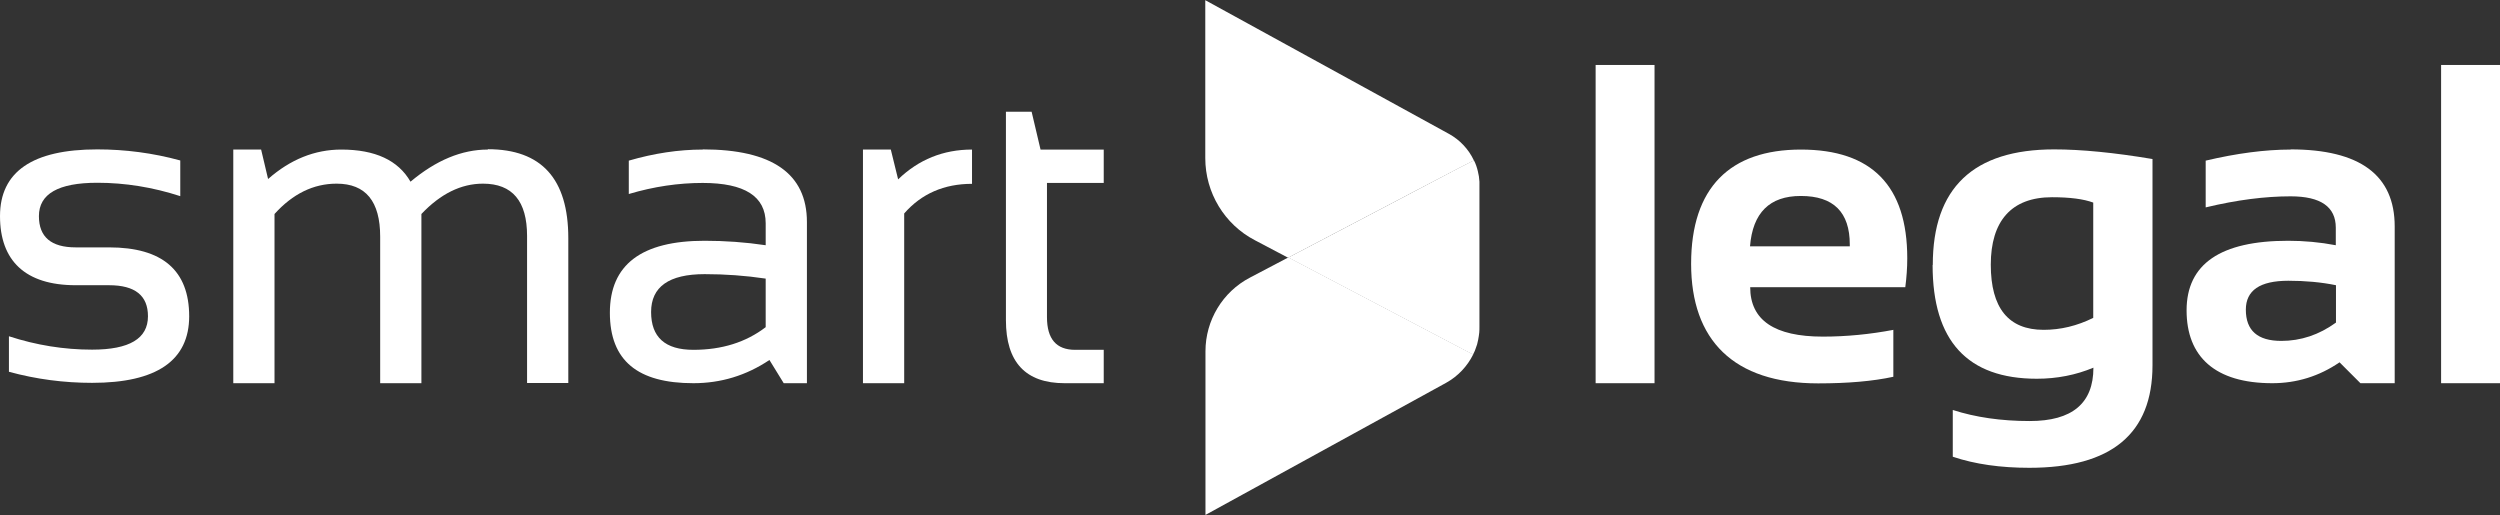
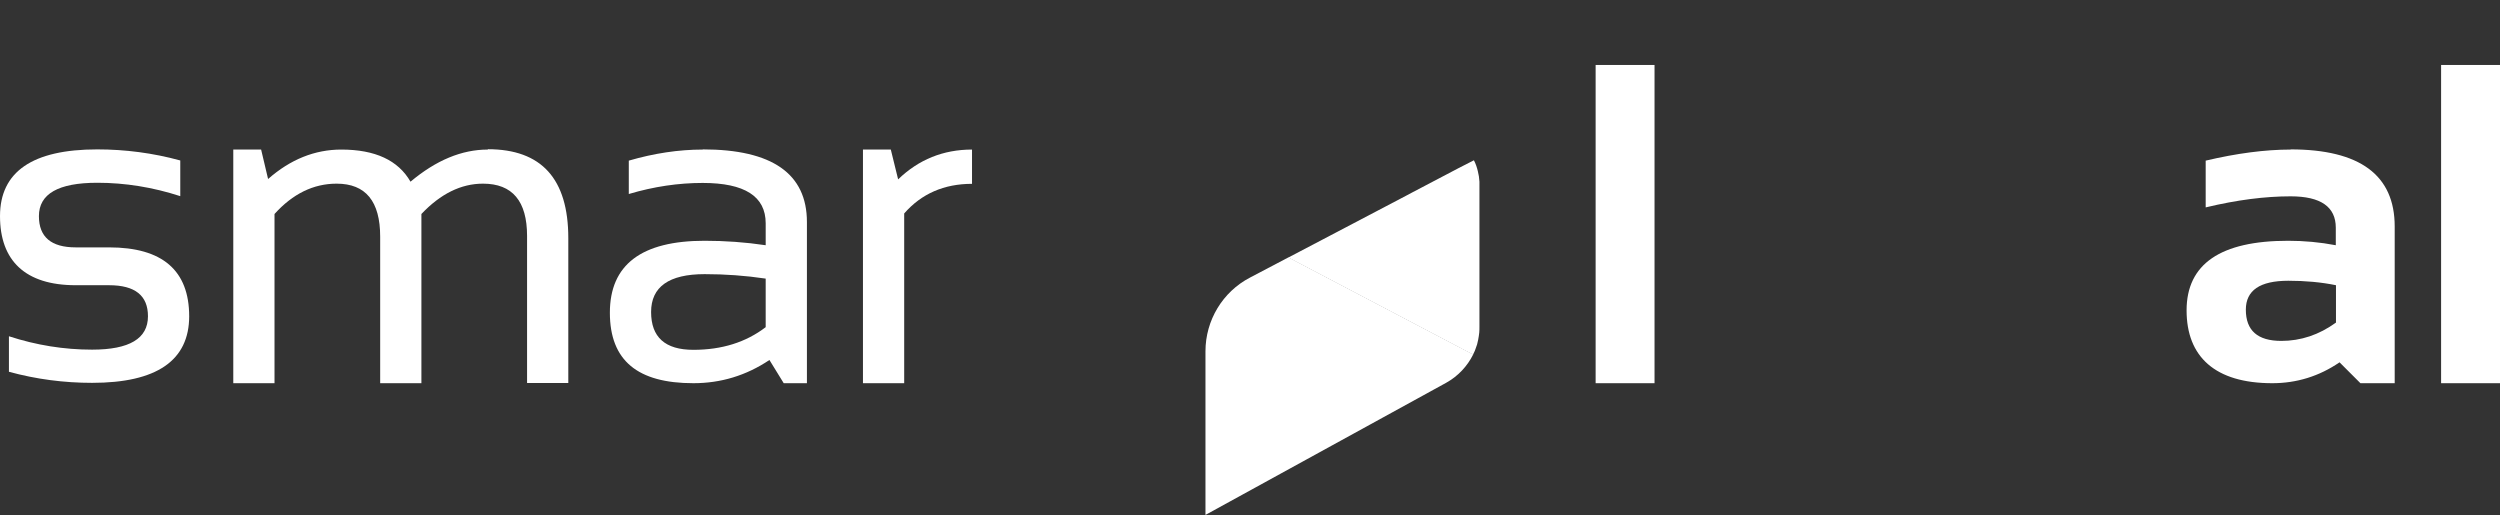
<svg xmlns="http://www.w3.org/2000/svg" id="Calque_2" data-name="Calque 2" viewBox="0 0 140.07 28.86">
  <rect x="0" y="0" width="140.07" height="28.86" fill="#333333" stroke="none" />
  <defs>
    <style>
      .cls-1 {
        fill: #fff;
      }
    </style>
  </defs>
  <g id="Calque_1-2" data-name="Calque 1">
    <g>
      <g>
        <path class="cls-1" d="M10.6,17.73c0-2.58-1.5-3.87-4.49-3.87h-1.87c-1.37,0-2.06-.58-2.06-1.75,0-1.25,1.09-1.87,3.27-1.87,1.56,0,3.11.25,4.65.75v-2c-1.54-.42-3.09-.62-4.65-.62-3.63,0-5.45,1.25-5.45,3.74s1.41,3.87,4.24,3.87h1.87c1.46,0,2.18.58,2.18,1.74,0,1.25-1.04,1.87-3.13,1.87-1.57,0-3.13-.25-4.66-.75v1.99c1.54.42,3.09.62,4.66.62,3.62,0,5.44-1.25,5.44-3.74" />
        <path class="cls-1" d="M27.33,8.38c-1.46,0-2.9.6-4.33,1.8-.69-1.2-1.98-1.8-3.88-1.8-1.48,0-2.85.55-4.1,1.65l-.39-1.65h-1.56v13.09h2.31v-9.48c1.02-1.13,2.18-1.7,3.48-1.7,1.63,0,2.44.99,2.44,2.97v8.21h2.31v-9.48c1.07-1.13,2.22-1.7,3.45-1.7,1.65,0,2.47.98,2.47,2.93v8.24h2.31v-8.12c0-3.32-1.5-4.98-4.51-4.98" />
        <path class="cls-1" d="M39.37,8.38c-1.35,0-2.73.21-4.14.62v1.87c1.41-.42,2.79-.62,4.14-.62,2.35,0,3.53.75,3.53,2.26v1.23c-1.14-.17-2.28-.25-3.42-.25-3.54,0-5.31,1.34-5.31,4.03s1.56,3.95,4.68,3.95c1.54,0,2.96-.43,4.26-1.3l.8,1.3h1.3v-9.03c0-2.71-1.95-4.07-5.84-4.07M42.9,18.33c-1.11.85-2.46,1.27-4.05,1.27s-2.37-.71-2.37-2.12,1-2.12,3-2.12c1.14,0,2.28.08,3.42.25v2.72Z" />
-         <path class="cls-1" d="M49.91,8.38h-1.56v13.09h2.31v-9.51c.97-1.11,2.24-1.66,3.8-1.66v-1.92c-1.61,0-2.99.56-4.14,1.67l-.41-1.67Z" />
-         <path class="cls-1" d="M57.81,6.26h-1.45v11.68c0,2.35,1.1,3.53,3.29,3.53h2.19v-1.87h-1.6c-1.06,0-1.58-.61-1.58-1.83v-7.52h3.18v-1.87h-3.54l-.5-2.12Z" />
+         <path class="cls-1" d="M49.91,8.38h-1.56v13.09h2.31v-9.51c.97-1.11,2.24-1.66,3.8-1.66v-1.92c-1.61,0-2.99.56-4.14,1.67l-.41-1.67" />
      </g>
      <rect class="cls-1" x="89.4" y="3.64" width="3.3" height="17.83" />
      <g>
-         <path class="cls-1" d="M106.09,18.48c-1.32.25-2.64.38-3.96.38-2.71,0-4.07-.92-4.07-2.77h8.69c.07-.54.11-1.08.11-1.62,0-4.06-1.99-6.09-5.96-6.09s-6.15,2.13-6.15,6.4,2.37,6.7,7.12,6.7c1.65,0,3.06-.12,4.21-.37v-2.62ZM100.9,10.98c1.83,0,2.74.91,2.74,2.72v.1h-5.59c.15-1.88,1.1-2.82,2.84-2.82" />
-         <path class="cls-1" d="M108.28,14.85c0,4.25,1.95,6.37,5.84,6.37,1.13,0,2.19-.21,3.17-.62,0,2-1.19,2.99-3.57,2.99-1.6,0-3.04-.21-4.31-.62v2.62c1.25.42,2.68.62,4.29.62,4.6,0,6.9-1.91,6.9-5.74v-11.56c-2.15-.36-3.99-.54-5.51-.54-4.53,0-6.8,2.16-6.8,6.47M117.28,17.81c-.91.45-1.83.67-2.78.67-1.97,0-2.96-1.22-2.96-3.65s1.14-3.78,3.43-3.78c1,0,1.77.1,2.31.3v6.46Z" />
        <path class="cls-1" d="M128.34,8.38c-1.43,0-3.02.21-4.76.62v2.62c1.75-.42,3.33-.62,4.76-.62,1.69,0,2.53.59,2.53,1.76v.98c-.89-.17-1.78-.25-2.67-.25-3.79,0-5.69,1.3-5.69,3.9s1.6,4.08,4.8,4.08c1.37,0,2.63-.39,3.77-1.17l1.17,1.17h1.92v-8.78c0-2.88-1.95-4.32-5.84-4.32M130.87,18.08c-.94.68-1.96,1.02-3.05,1.02-1.33,0-1.99-.58-1.99-1.75,0-1.08.79-1.62,2.38-1.62.95,0,1.84.08,2.67.25v2.1Z" />
      </g>
      <rect class="cls-1" x="136.77" y="3.64" width="3.3" height="17.83" />
      <g>
        <path class="cls-1" d="M70.04,15.55c-1.54.8-2.5,2.4-2.5,4.13v9.17l13.48-7.4c.67-.37,1.19-.93,1.52-1.59l-10.35-5.44-2.15,1.13Z" />
-         <path class="cls-1" d="M81.3,9.65l.42-.22s0,0,0,0c.03-.02.06-.03.09-.05q.42-.21,0,0s-.06.03-.09.05h0c.42-.21.76-.39.86-.44-.29-.62-.78-1.15-1.4-1.49l-13.65-7.49v8.85c0,1.93,1.07,3.71,2.78,4.6l1.86.98,6.65-3.49.3-.16,2.16-1.13Z" />
        <path class="cls-1" d="M82.89,10.18c-.01-.2-.04-.4-.09-.59-.05-.21-.12-.42-.22-.61-.1.05-.44.23-.86.44l-2.59,1.36-.3.16-6.65,3.49,10.35,5.44c.03-.07.07-.14.1-.21.02-.04.03-.08.04-.11.07-.17.12-.34.15-.52.02-.13.05-.26.06-.4.01-.11.01-.23.01-.34v-7.88c0-.07,0-.14,0-.22" />
      </g>
    </g>
  </g>
</svg>